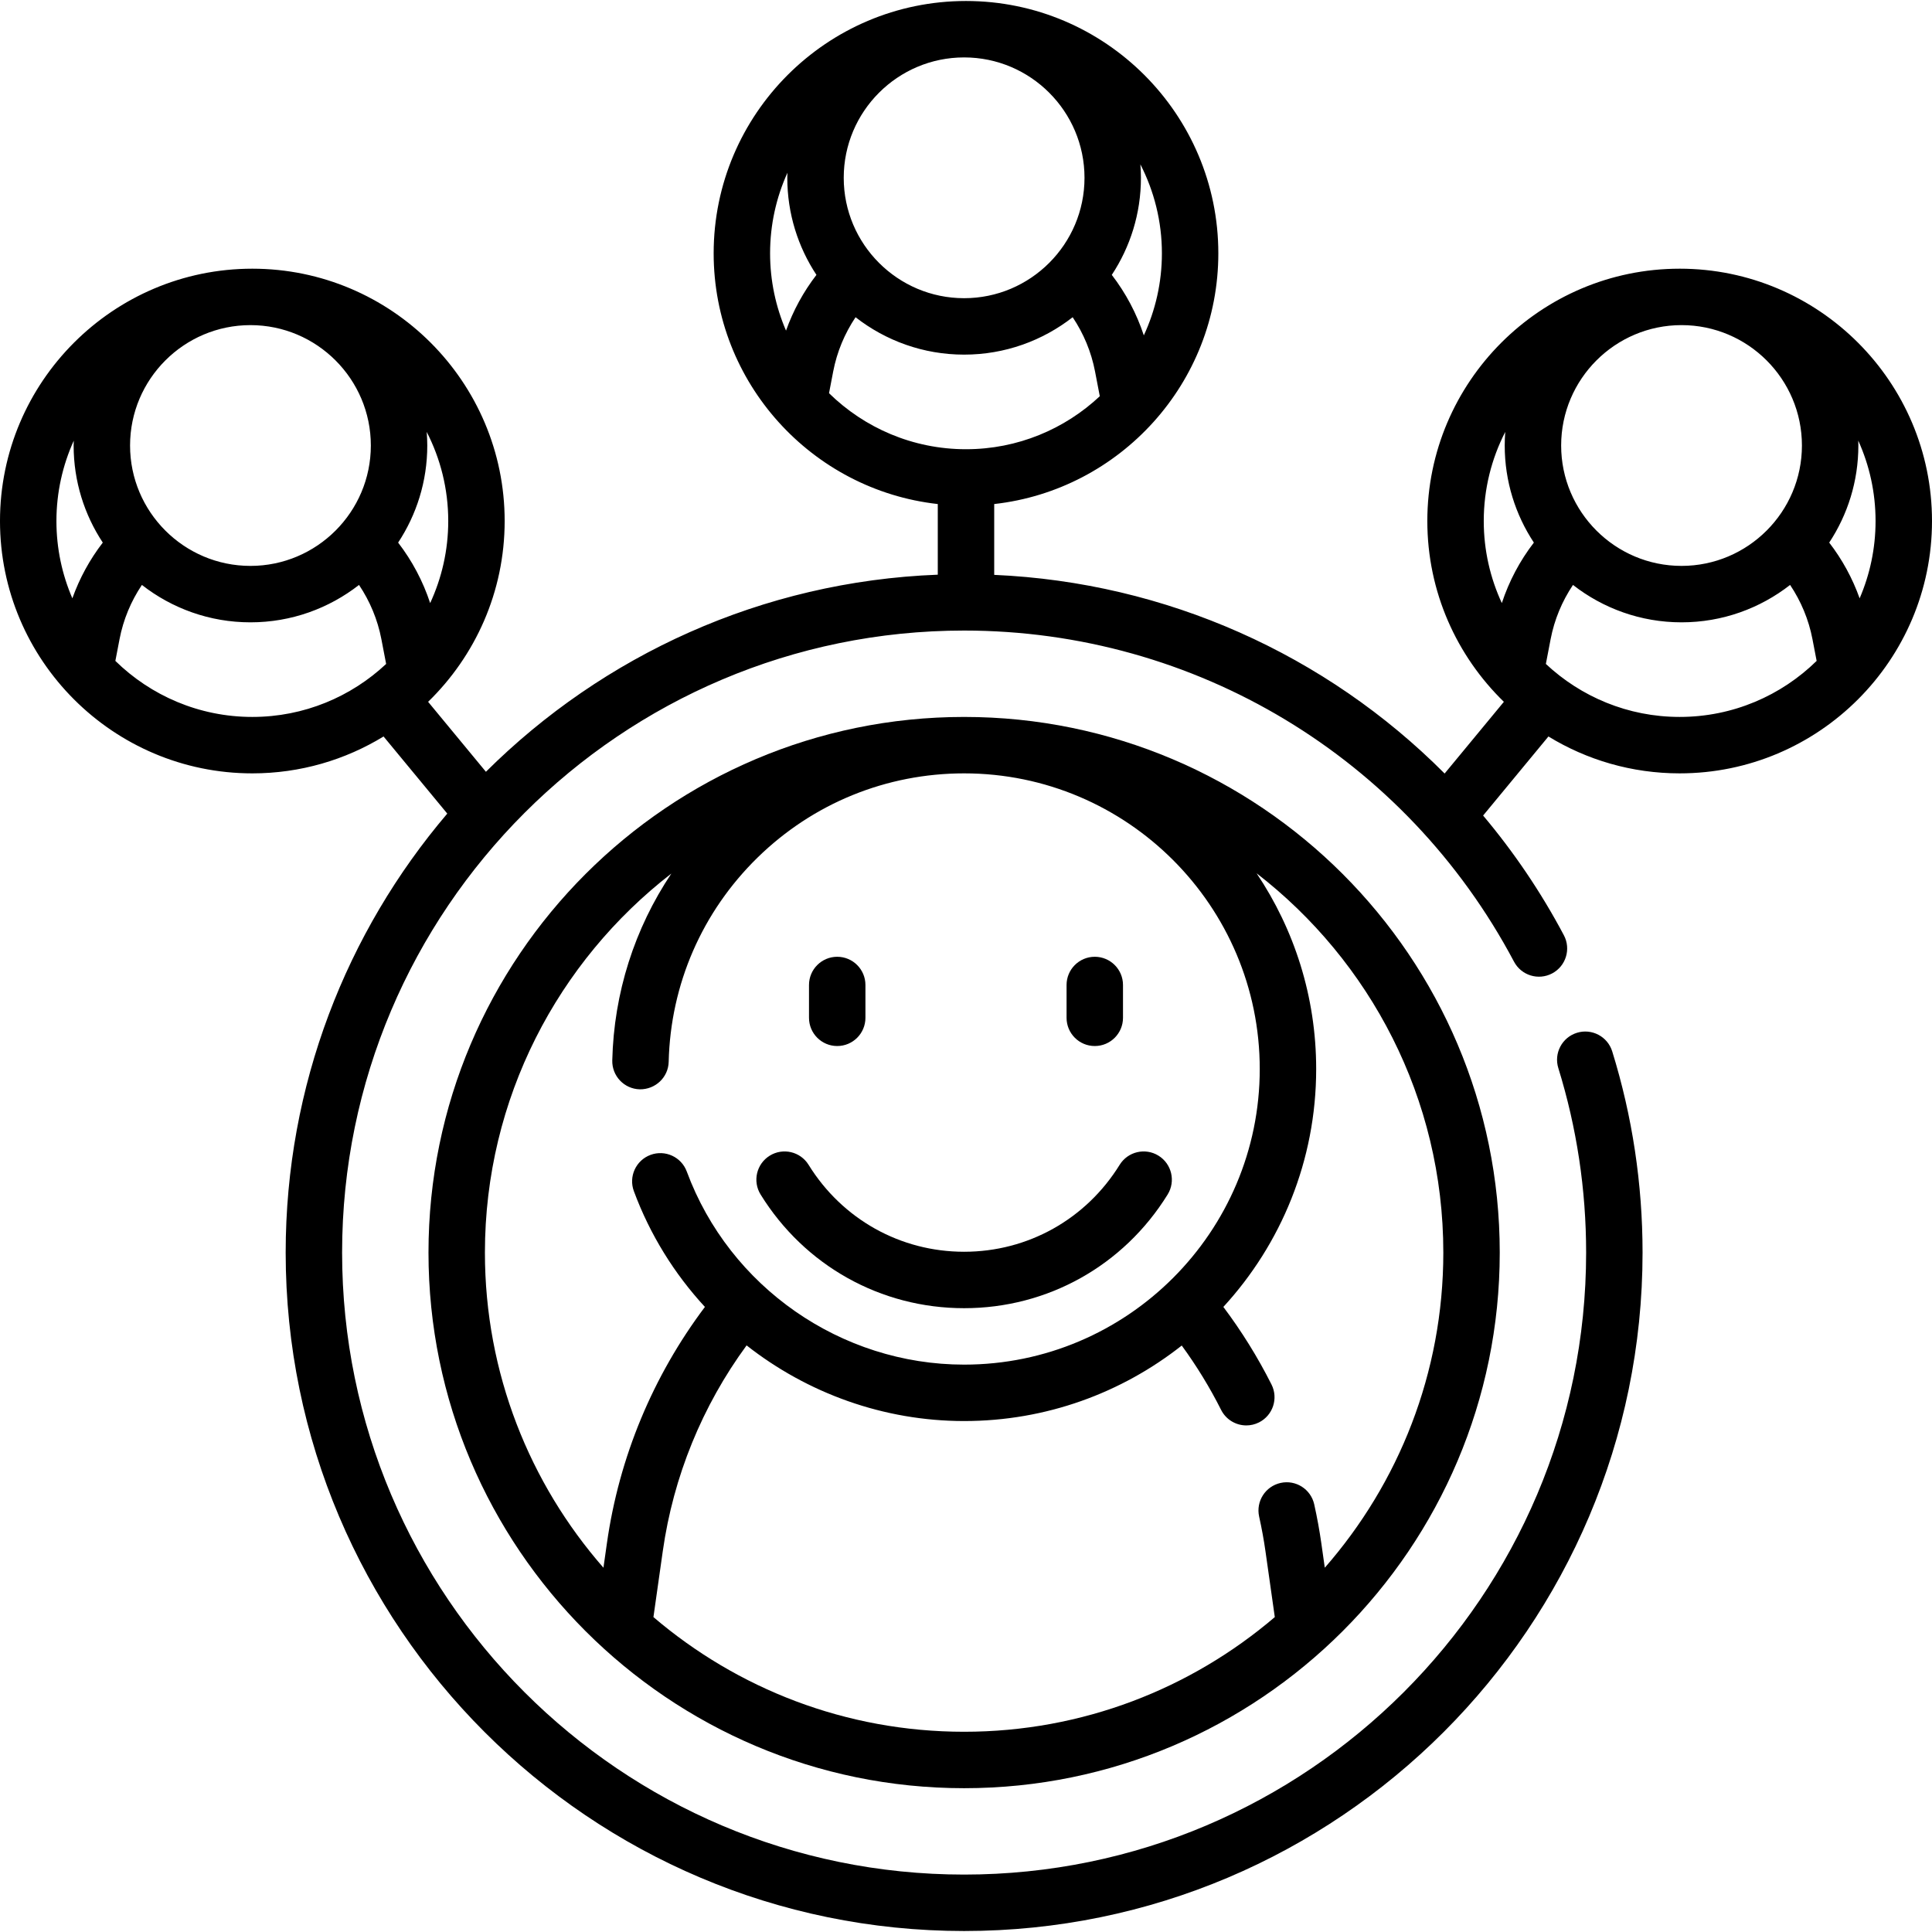
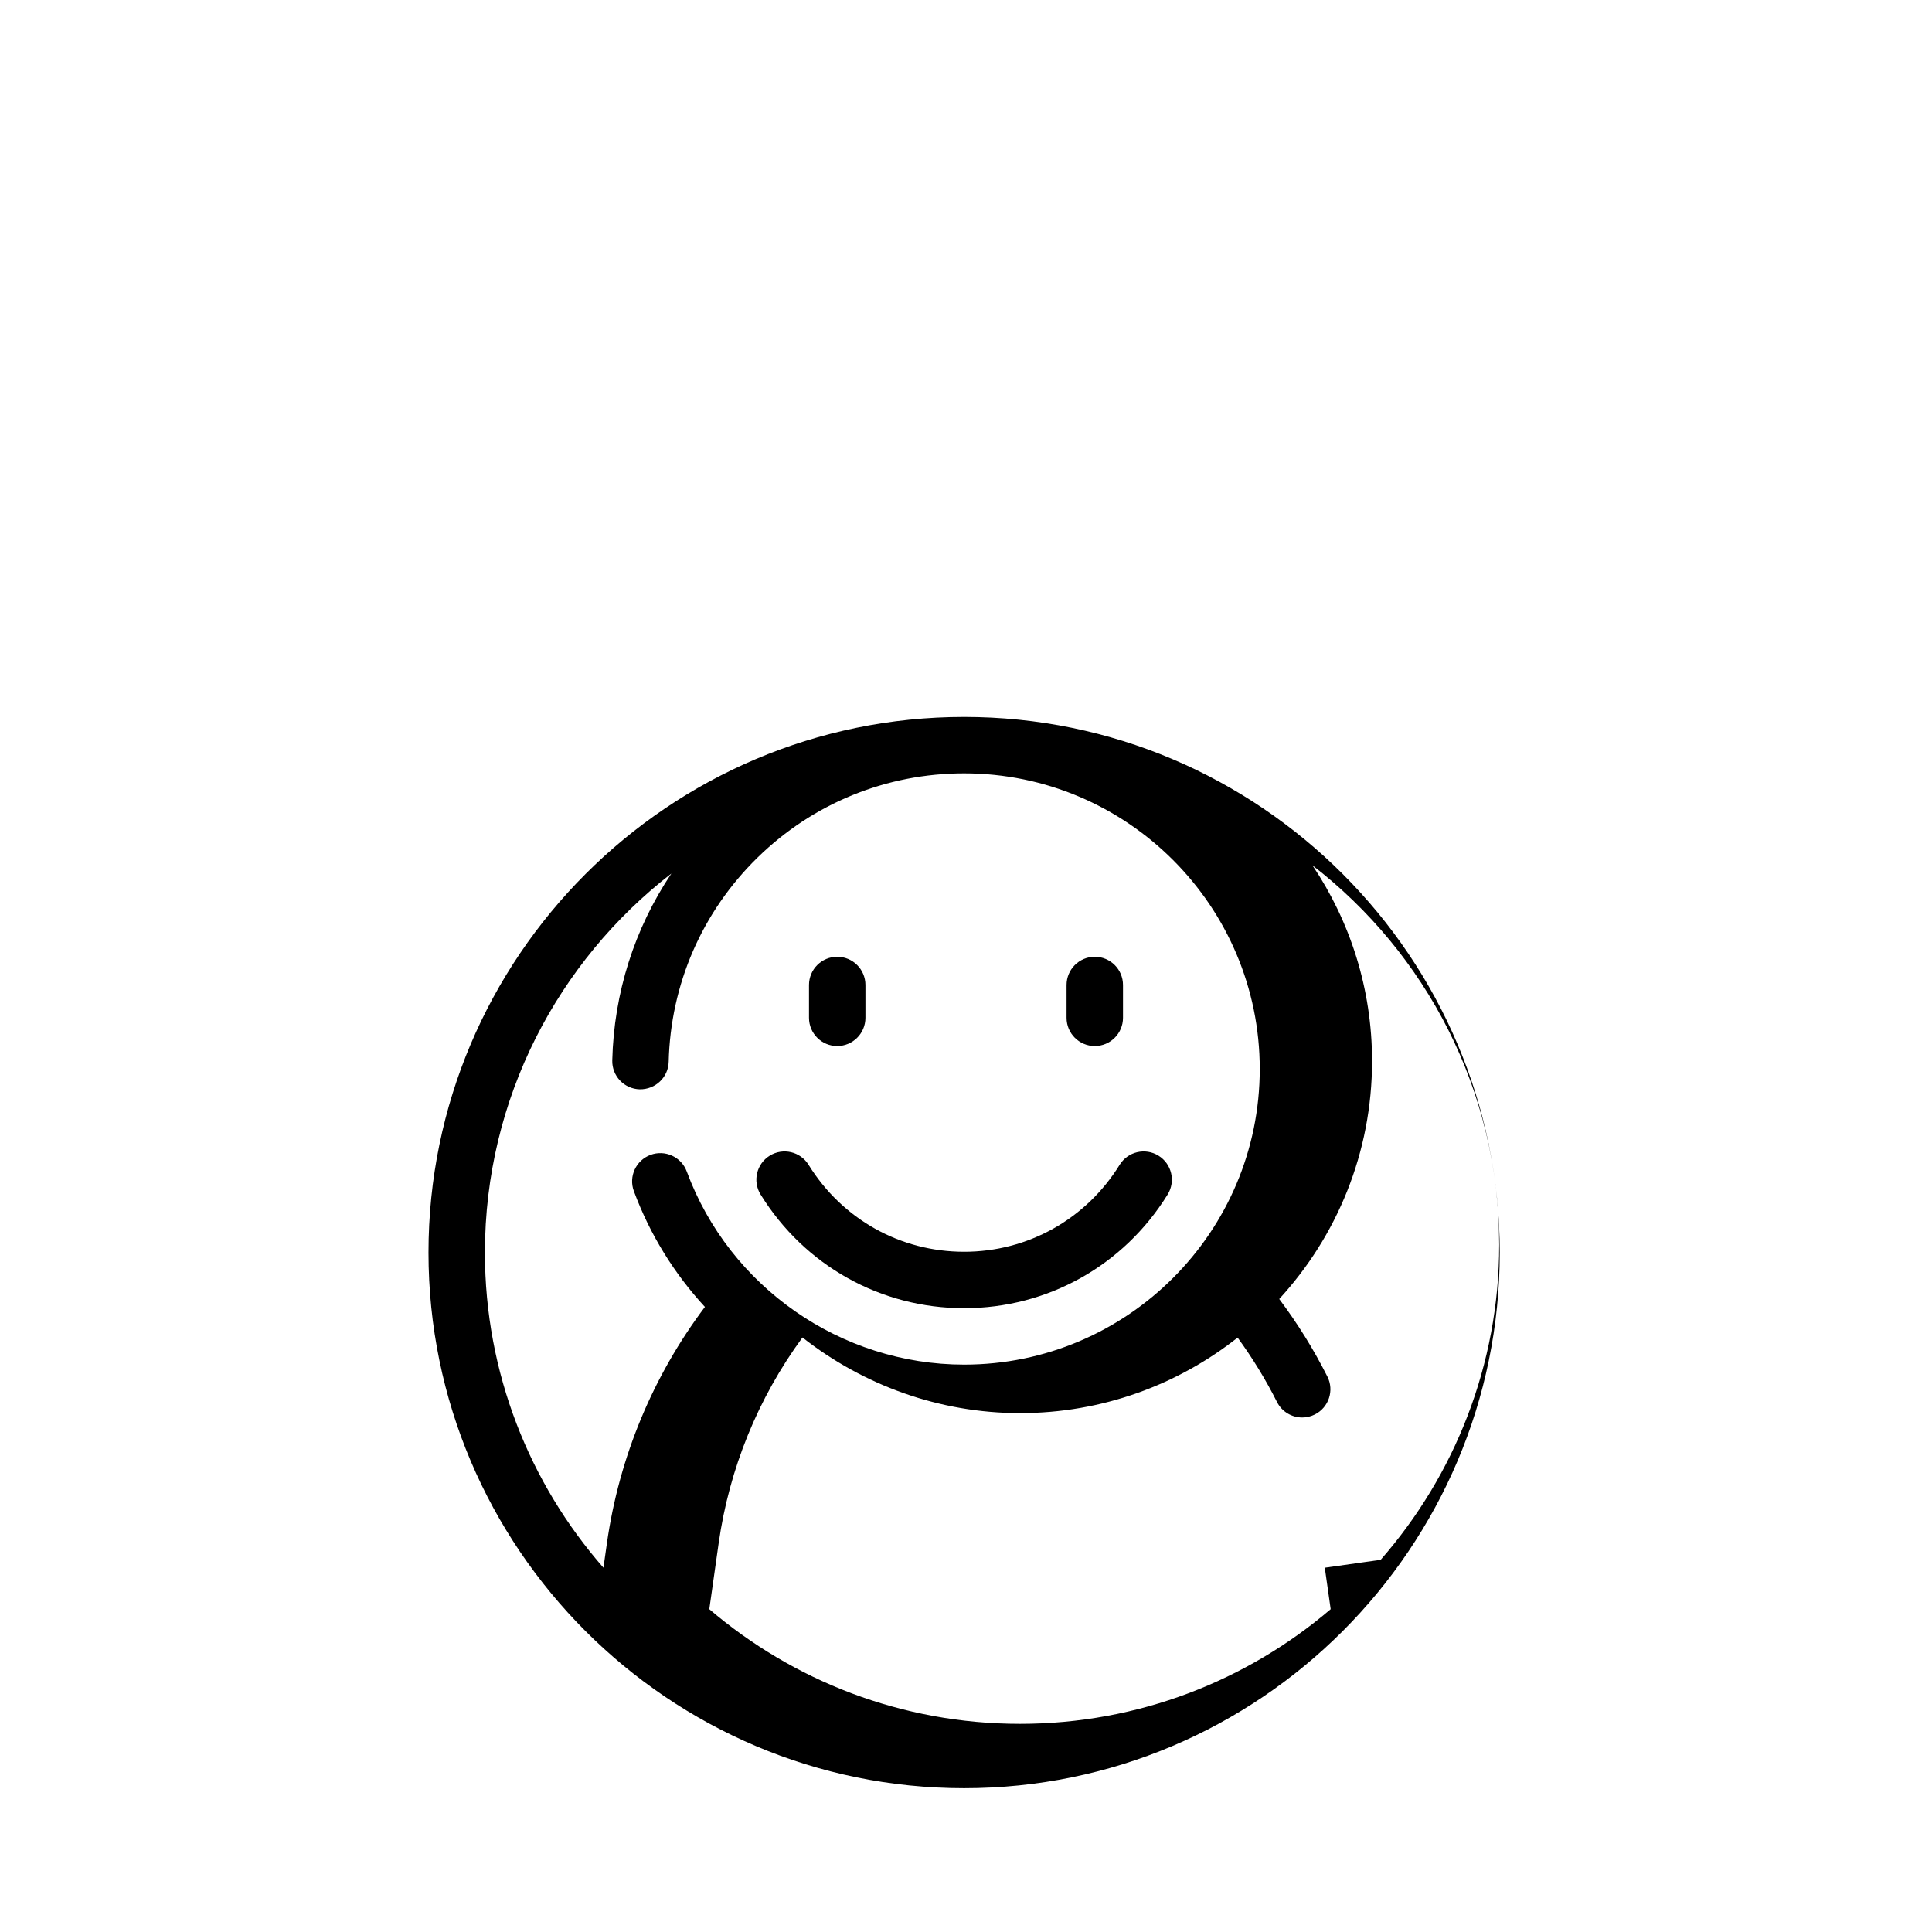
<svg xmlns="http://www.w3.org/2000/svg" id="Capa_1" height="512" viewBox="0 0 513.557 513.557" width="512">
  <g>
-     <path d="m256.278 190.574c-78.508 0-142.379 63.871-142.379 142.379s63.871 142.379 142.379 142.379 142.379-63.871 142.379-142.379-63.87-142.379-142.379-142.379zm-127.379 142.379c0-40.954 19.439-77.438 49.563-100.753-9.79 14.619-15.281 31.726-15.711 49.682-.099 4.141 3.178 7.578 7.318 7.678 4.144.05 7.579-3.177 7.678-7.318.493-20.586 8.879-39.861 23.615-54.276 14.76-14.439 34.263-22.392 54.917-22.392 43.331 0 78.583 35.252 78.583 78.583 0 43.33-35.252 78.582-78.583 78.582-32.738 0-62.364-20.624-73.72-51.321-1.438-3.885-5.753-5.869-9.636-4.432-3.885 1.438-5.869 5.752-4.432 9.637 4.294 11.605 10.786 21.996 18.888 30.781-13.831 18.383-22.81 39.955-26.051 62.813l-.923 6.508c-19.607-22.412-31.506-51.727-31.506-83.772zm223.254 83.771-.923-6.508c-.473-3.338-1.107-6.812-1.885-10.326-.896-4.045-4.901-6.601-8.944-5.701-4.044.895-6.597 4.899-5.702 8.943.695 3.14 1.26 6.231 1.679 9.189l2.485 17.528c-22.254 18.995-51.102 30.482-82.585 30.482s-60.331-11.487-82.585-30.482l2.485-17.528c2.813-19.842 10.481-38.599 22.279-54.693 16.176 12.707 36.436 20.11 57.821 20.11 21.819 0 41.916-7.507 57.849-20.071 3.932 5.381 7.442 11.107 10.464 17.106 1.318 2.617 3.96 4.128 6.704 4.128 1.134 0 2.286-.259 3.368-.804 3.7-1.863 5.188-6.372 3.325-10.072-3.657-7.262-7.954-14.169-12.8-20.622 15.311-16.668 24.673-38.884 24.673-63.248 0-19.24-5.844-37.136-15.839-52.023 30.167 23.314 49.636 59.831 49.636 100.82 0 32.046-11.899 61.361-31.505 83.772z" />
+     <path d="m256.278 190.574c-78.508 0-142.379 63.871-142.379 142.379s63.871 142.379 142.379 142.379 142.379-63.871 142.379-142.379-63.87-142.379-142.379-142.379zm-127.379 142.379c0-40.954 19.439-77.438 49.563-100.753-9.79 14.619-15.281 31.726-15.711 49.682-.099 4.141 3.178 7.578 7.318 7.678 4.144.05 7.579-3.177 7.678-7.318.493-20.586 8.879-39.861 23.615-54.276 14.76-14.439 34.263-22.392 54.917-22.392 43.331 0 78.583 35.252 78.583 78.583 0 43.33-35.252 78.582-78.583 78.582-32.738 0-62.364-20.624-73.72-51.321-1.438-3.885-5.753-5.869-9.636-4.432-3.885 1.438-5.869 5.752-4.432 9.637 4.294 11.605 10.786 21.996 18.888 30.781-13.831 18.383-22.81 39.955-26.051 62.813l-.923 6.508c-19.607-22.412-31.506-51.727-31.506-83.772zm223.254 83.771-.923-6.508l2.485 17.528c-22.254 18.995-51.102 30.482-82.585 30.482s-60.331-11.487-82.585-30.482l2.485-17.528c2.813-19.842 10.481-38.599 22.279-54.693 16.176 12.707 36.436 20.11 57.821 20.11 21.819 0 41.916-7.507 57.849-20.071 3.932 5.381 7.442 11.107 10.464 17.106 1.318 2.617 3.96 4.128 6.704 4.128 1.134 0 2.286-.259 3.368-.804 3.7-1.863 5.188-6.372 3.325-10.072-3.657-7.262-7.954-14.169-12.8-20.622 15.311-16.668 24.673-38.884 24.673-63.248 0-19.24-5.844-37.136-15.839-52.023 30.167 23.314 49.636 59.831 49.636 100.82 0 32.046-11.899 61.361-31.505 83.772z" />
    <path d="m256.278 347.738c22.168 0 42.393-11.297 54.1-30.219 2.179-3.522 1.09-8.145-2.432-10.324s-8.145-1.091-10.324 2.432c-8.953 14.472-24.409 23.111-41.344 23.111s-32.391-8.64-41.344-23.111c-2.18-3.522-6.801-4.611-10.324-2.432-3.522 2.18-4.611 6.802-2.432 10.324 11.708 18.922 31.932 30.219 54.1 30.219z" />
    <path d="m222.546 278.051c4.142 0 7.5-3.357 7.5-7.5v-8.724c0-4.143-3.358-7.5-7.5-7.5s-7.5 3.357-7.5 7.5v8.724c0 4.143 3.358 7.5 7.5 7.5z" />
    <path d="m291.01 278.051c4.142 0 7.5-3.357 7.5-7.5v-8.724c0-4.143-3.358-7.5-7.5-7.5s-7.5 3.357-7.5 7.5v8.724c0 4.143 3.358 7.5 7.5 7.5z" />
-     <path d="m446.482 71.423c-36.985 0-67.075 30.09-67.075 67.075 0 18.83 7.81 35.861 20.348 48.056l-15.749 19.062c-31.502-31.638-73.996-50.797-119.728-52.807v-18.826c33.467-3.742 59.575-32.196 59.575-66.645 0-36.984-30.089-67.074-67.075-67.074s-67.075 30.09-67.075 67.074c0 34.449 26.108 62.903 59.575 66.645v18.778c-46.768 1.795-89.029 21.474-120.112 52.391l-15.365-18.597c12.538-12.194 20.348-29.226 20.348-48.056 0-36.985-30.09-67.075-67.075-67.075s-67.074 30.089-67.074 67.075 30.089 67.075 67.075 67.075c12.768 0 24.712-3.589 34.882-9.806l16.937 20.5c-26.774 31.474-42.956 72.222-42.956 116.685 0 99.44 80.9 180.341 180.341 180.341s180.341-80.9 180.341-180.341c0-18.227-2.713-36.219-8.064-53.476-1.227-3.957-5.429-6.17-9.385-4.942-3.956 1.227-6.169 5.428-4.942 9.384 4.904 15.818 7.391 32.315 7.391 49.034 0 91.169-74.171 165.341-165.341 165.341s-165.341-74.172-165.341-165.341 74.171-165.341 165.341-165.341c61.382 0 117.393 33.729 146.174 88.022 1.941 3.659 6.479 5.053 10.139 3.114 3.66-1.94 5.054-6.479 3.114-10.14-6.092-11.492-13.315-22.127-21.47-31.824l17.365-21.017c10.17 6.217 22.114 9.806 34.882 9.806 36.985 0 67.075-30.09 67.075-67.075s-30.091-67.075-67.076-67.075zm-411.909 47.002c0-17.646 14.356-32.002 32.001-32.002 17.646 0 32.002 14.356 32.002 32.002s-14.356 32.002-32.002 32.002c-17.645 0-32.001-14.356-32.001-32.002zm84.577 20.074c0 7.787-1.73 15.173-4.806 21.813-1.911-5.808-4.782-11.233-8.514-16.079 4.89-7.413 7.747-16.281 7.747-25.807 0-1.219-.06-2.422-.151-3.618 3.652 7.11 5.724 15.16 5.724 23.691zm-99.541-21.354c-.012.427-.035.851-.035 1.281 0 9.526 2.857 18.394 7.747 25.807-3.461 4.494-6.184 9.484-8.086 14.817-2.721-6.31-4.235-13.256-4.235-20.551 0-7.611 1.66-14.834 4.609-21.354zm11.056 58.536 1.111-5.784c.999-5.198 3.036-10.073 5.943-14.411 7.971 6.221 17.985 9.941 28.856 9.941 10.872 0 20.885-3.72 28.857-9.941 2.907 4.339 4.944 9.213 5.943 14.411l1.266 6.59c-9.316 8.727-21.823 14.087-35.565 14.087-14.162 0-27.014-5.689-36.411-14.893zm193.612-128.417c0-17.646 14.356-32.001 32.001-32.001s32.001 14.355 32.001 32.001-14.356 32.002-32.001 32.002-32.001-14.356-32.001-32.002zm-2.798 51.472c.999-5.198 3.036-10.072 5.943-14.411 7.971 6.221 17.984 9.941 28.856 9.941s20.885-3.72 28.856-9.941c2.907 4.339 4.944 9.213 5.943 14.411l1.266 6.59c-9.316 8.727-21.823 14.087-35.565 14.087-14.161 0-27.013-5.689-36.41-14.893zm87.374-31.399c0 7.787-1.73 15.173-4.806 21.813-1.911-5.807-4.782-11.233-8.514-16.079 4.89-7.413 7.747-16.281 7.747-25.807 0-1.204-.057-2.394-.146-3.575 3.641 7.102 5.719 15.132 5.719 23.648zm-99.536-21.411c-.013.446-.04.889-.04 1.338 0 9.526 2.857 18.394 7.747 25.807-3.461 4.494-6.184 9.484-8.086 14.817-2.721-6.309-4.235-13.255-4.235-20.551.001-7.629 1.652-14.877 4.614-21.411zm285.005 113.124c-1.901-5.333-4.625-10.323-8.086-14.817 4.89-7.413 7.747-16.281 7.747-25.807 0-.436-.013-.868-.025-1.301 2.951 6.524 4.598 13.759 4.598 21.374.001 7.295-1.513 14.241-4.234 20.551zm-79.342-40.625c0-17.646 14.356-32.002 32.002-32.002s32.001 14.356 32.001 32.002-14.356 32.002-32.001 32.002c-17.646 0-32.002-14.356-32.002-32.002zm-14.86-3.612c-.091 1.192-.14 2.396-.14 3.612 0 9.526 2.857 18.394 7.747 25.807-3.732 4.846-6.603 10.271-8.514 16.079-3.077-6.64-4.806-14.026-4.806-21.813 0-8.525 2.064-16.575 5.713-23.685zm10.797 61.674 1.266-6.59c.999-5.198 3.036-10.073 5.943-14.411 7.972 6.221 17.985 9.941 28.857 9.941s20.885-3.72 28.856-9.941c2.906 4.339 4.944 9.213 5.943 14.411l1.111 5.784c-9.397 9.204-22.249 14.893-36.41 14.893-13.743 0-26.251-5.36-35.566-14.087z" />
  </g>
</svg>